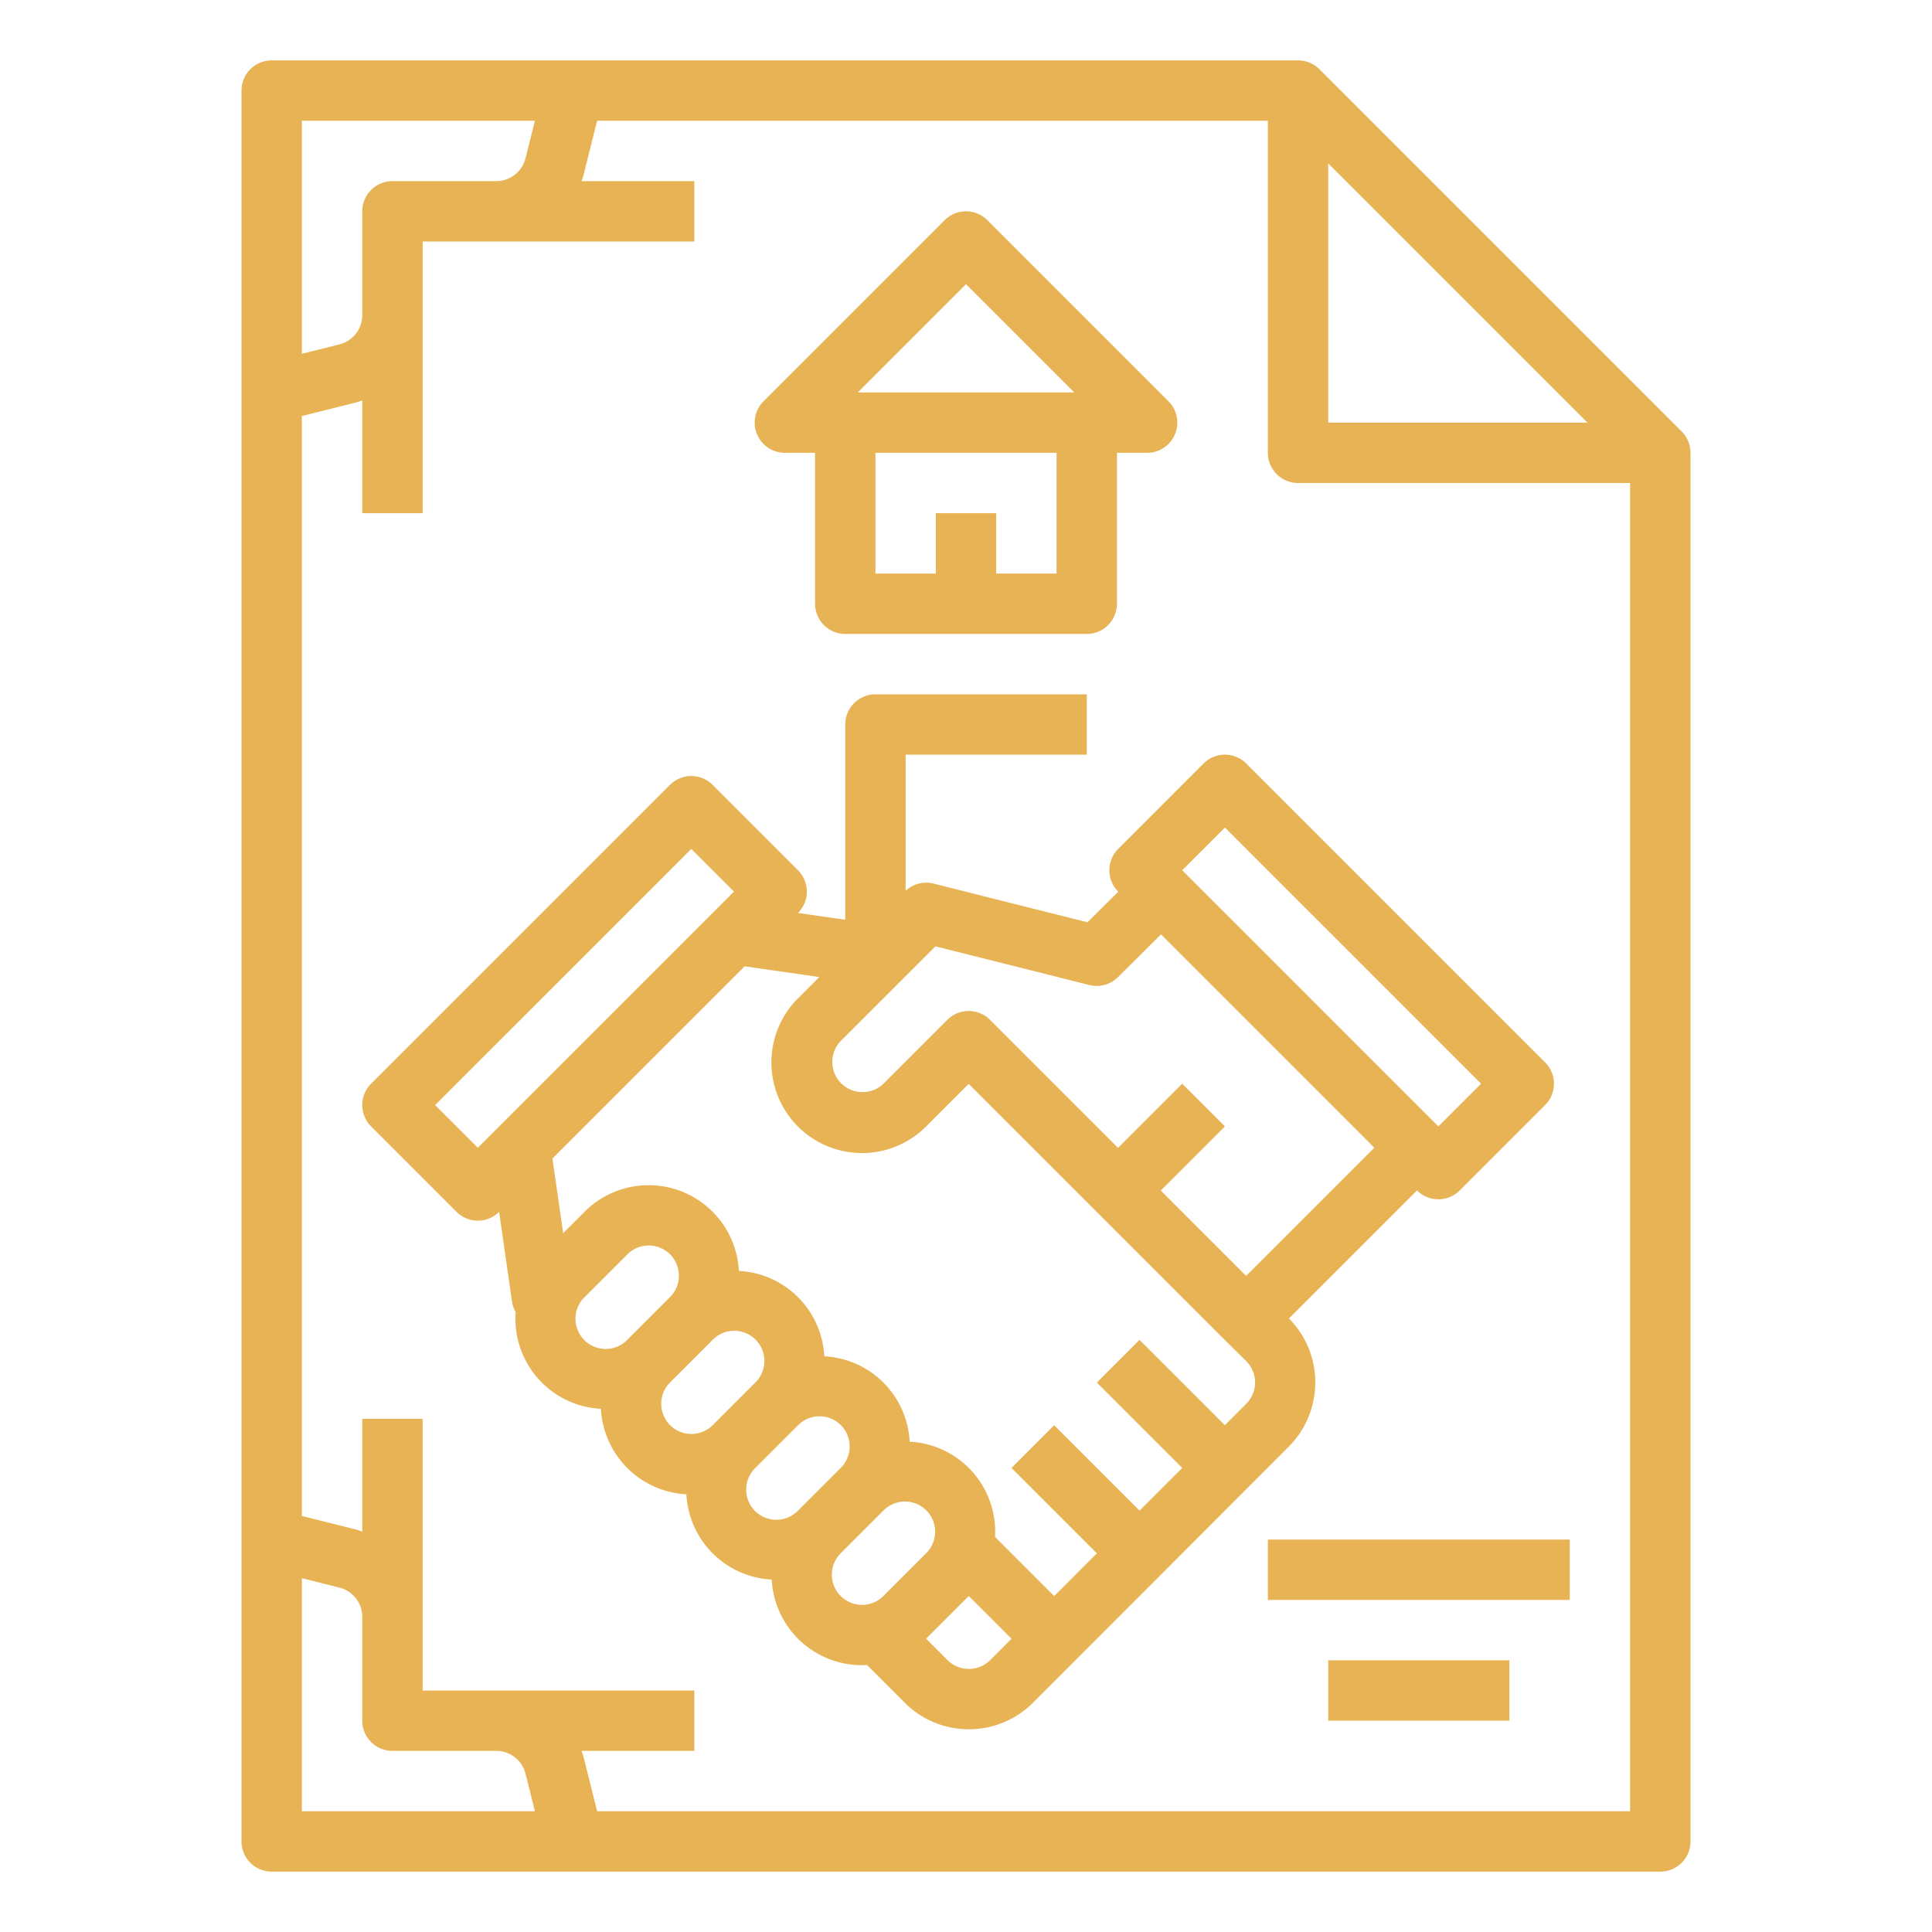
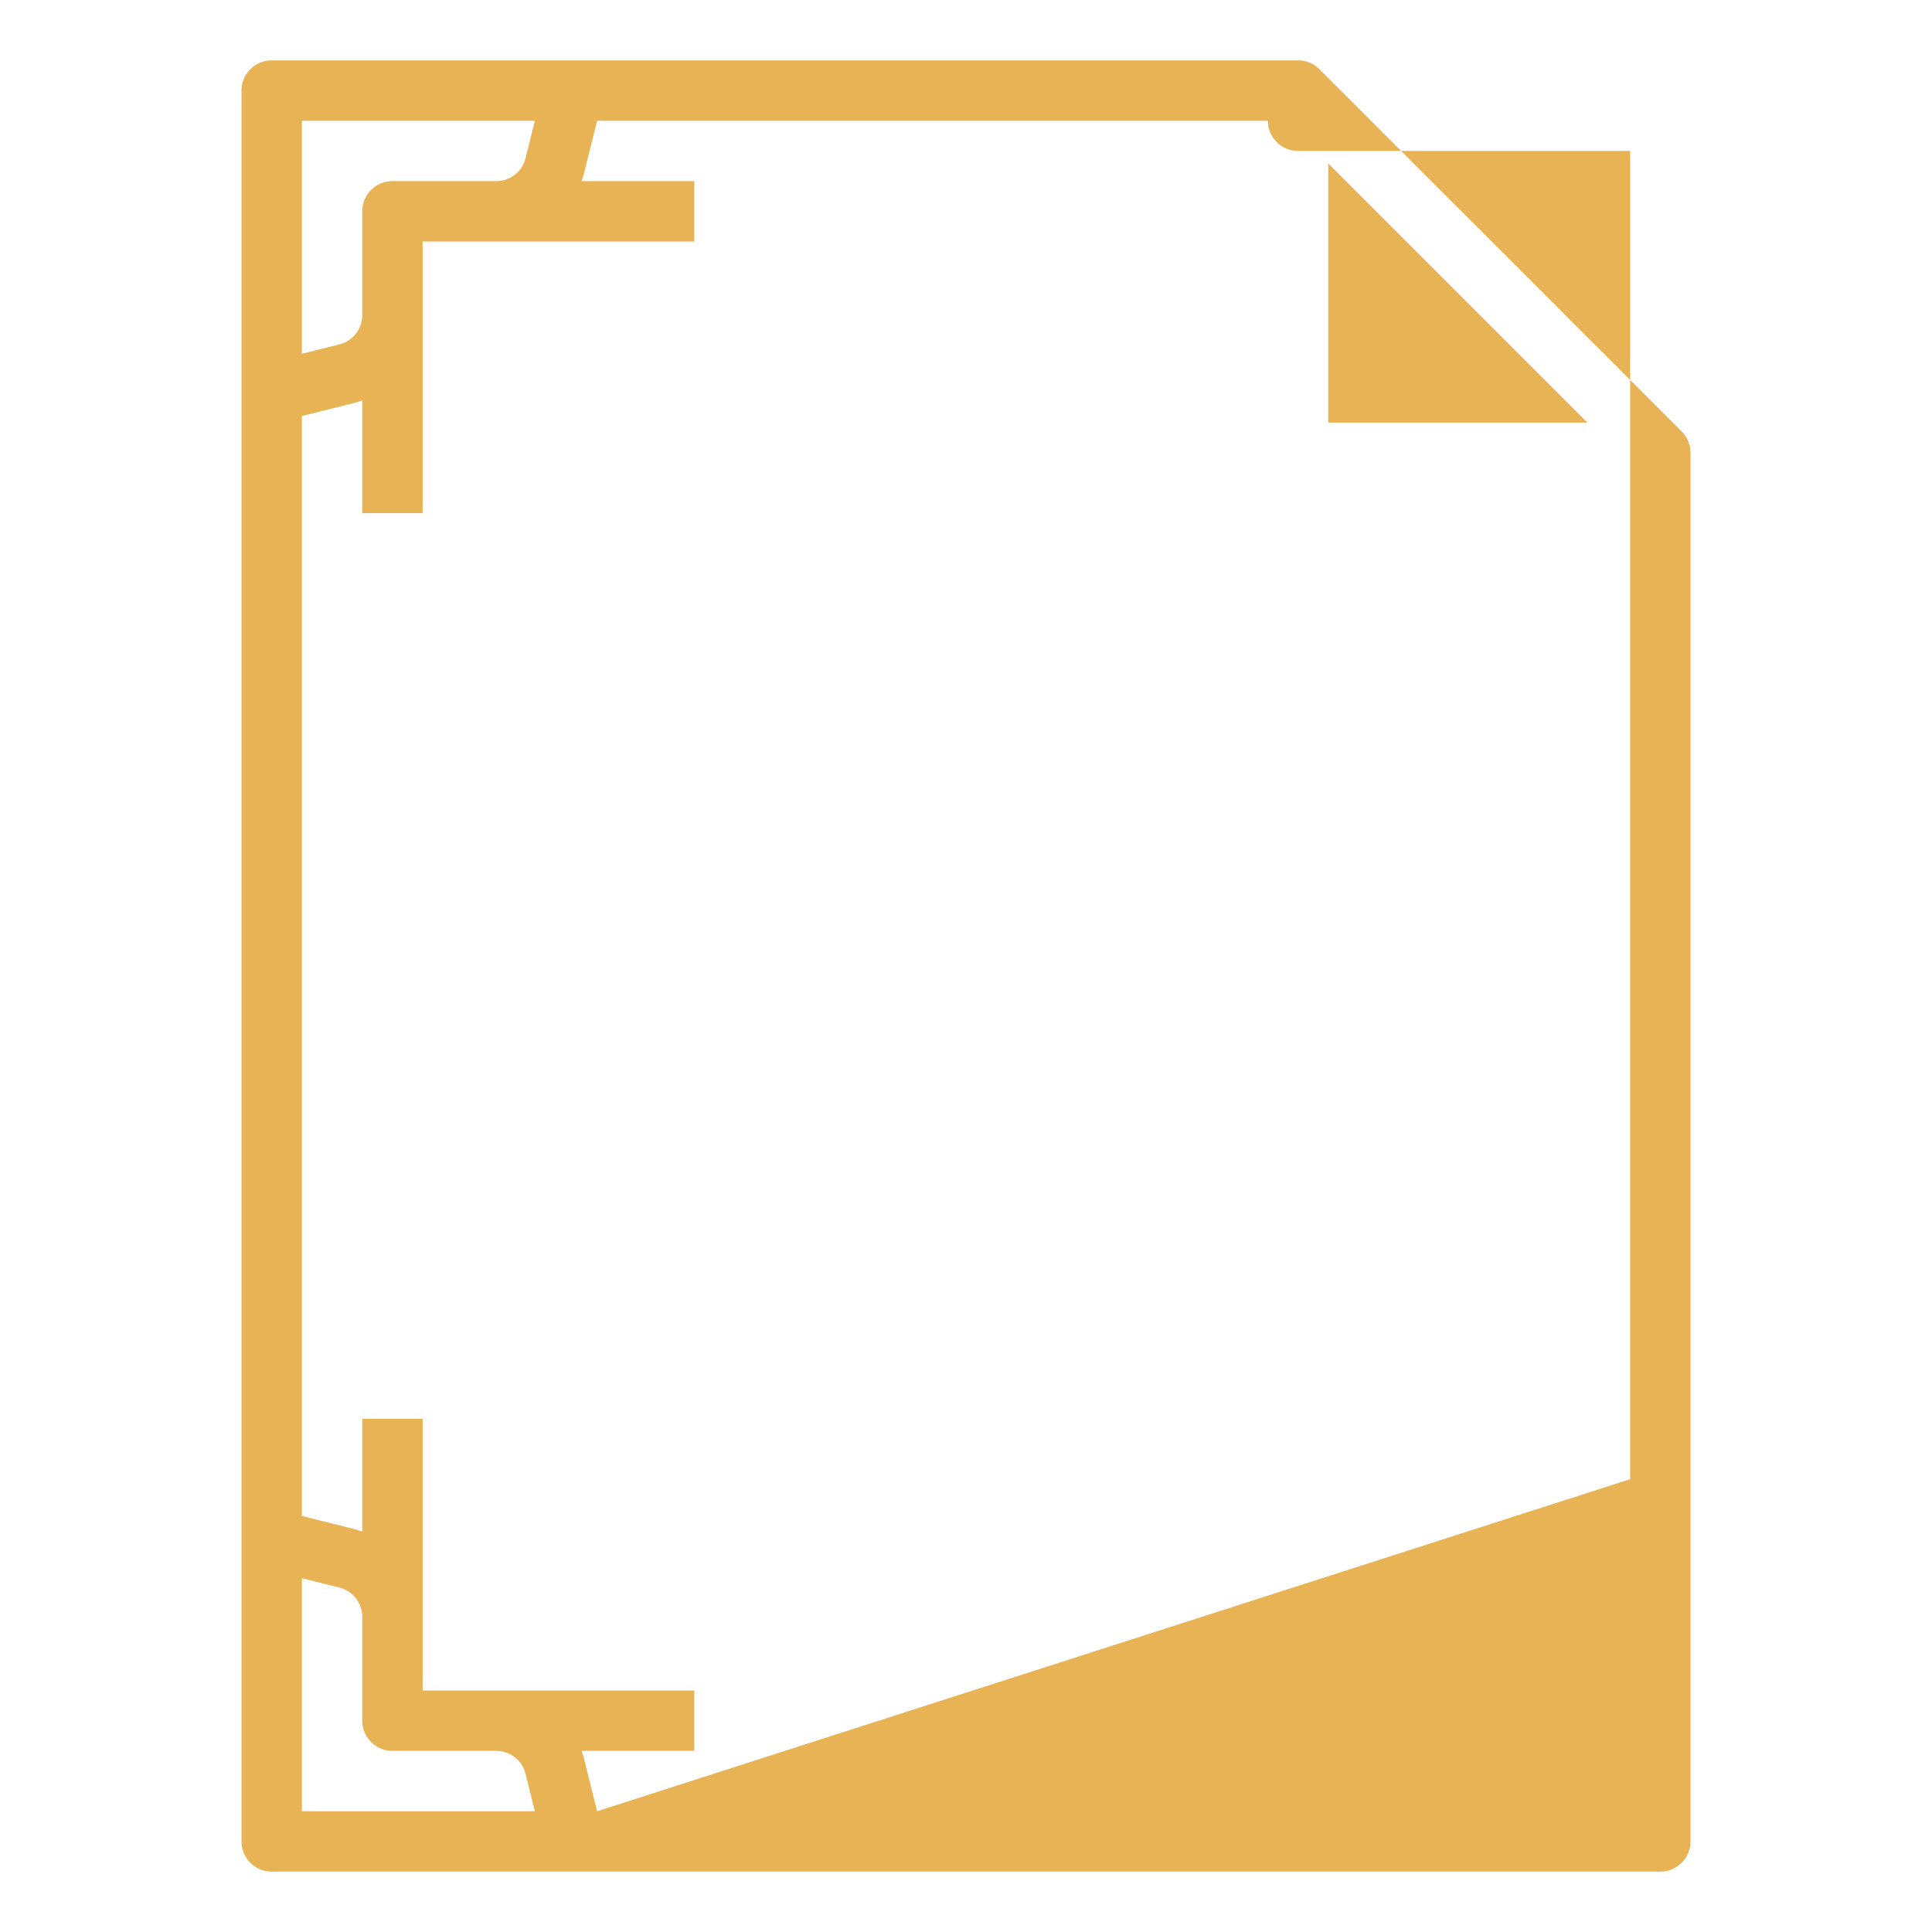
<svg xmlns="http://www.w3.org/2000/svg" width="512" height="512" x="0" y="0" viewBox="0 0 512 512" style="enable-background:new 0 0 512 512" xml:space="preserve" class="">
  <g>
-     <path d="m341.612 349.419-.018-.019 33.927-33.927.007.007a8 8 0 0 0 11.314 0l22.628-22.626a8 8 0 0 0 0-11.315l-79.2-79.2a8 8 0 0 0-11.314 0l-22.623 22.631a8 8 0 0 0 0 11.314l.021.021-8.152 8.114-40.811-10.258a7.993 7.993 0 0 0-7.391 1.912V200h48v-16h-56a8 8 0 0 0-8 8v51.749l-12.526-1.8.006-.007a8 8 0 0 0 0-11.314L188.854 208a8 8 0 0 0-11.315 0l-79.196 79.2a8 8 0 0 0 0 11.314l22.627 22.628a8 8 0 0 0 11.3.015l3.413 23.745a7.986 7.986 0 0 0 .981 2.8 23.881 23.881 0 0 0 22.57 25.647 23.993 23.993 0 0 0 22.666 22.663 23.851 23.851 0 0 0 22.623 22.588 23.908 23.908 0 0 0 23.927 22.688c.436 0 .87-.039 1.305-.062l10.028 10.027a24.029 24.029 0 0 0 33.957 0l67.836-67.916a24.117 24.117 0 0 0 .036-33.918zm-17-130.106L392.5 287.2l-11.314 11.31-67.886-67.883zm-76.722 31.471 40.8 10.255a8 8 0 0 0 7.594-2.089l11.383-11.329 56.54 56.539-33.967 33.967-22.619-22.62 17-17L313.3 287.2l-17 17-33.93-33.93a8 8 0 0 0-11.315 0L234.1 287.223a8.009 8.009 0 0 1-11.323-11.323zm-132.577 42.069 67.887-67.882 11.314 11.313-67.883 67.883zm39.6 50.912 11.313-11.314a8 8 0 1 1 11.314 11.313l-11.314 11.314a8 8 0 1 1-11.313-11.313zm22.627 22.628 11.315-11.315a8 8 0 1 1 11.312 11.314l-11.313 11.314a8 8 0 0 1-11.314-11.313zm22.628 22.627 11.313-11.314a8 8 0 1 1 11.314 11.313l-11.315 11.314a8 8 0 1 1-11.312-11.313zm20.282 28.28a7.949 7.949 0 0 1 2.344-5.657l11.314-11.314a8 8 0 1 1 11.313 11.313l-11.313 11.318a8 8 0 0 1-13.658-5.66zm36.31 24.976a7.949 7.949 0 0 1-5.663-2.338l-5.672-5.671 11.31-11.31 11.331 11.331-5.643 5.65a7.949 7.949 0 0 1-5.663 2.342zm73.5-70.254-5.66 5.668-22.61-22.612-11.314 11.315 22.618 22.618-11.305 11.32-22.626-22.626-11.314 11.315 22.632 22.631-11.307 11.321-15.683-15.683a23.872 23.872 0 0 0-22.627-25.227 23.853 23.853 0 0 0-22.628-22.626 23.851 23.851 0 0 0-22.626-22.628 23.96 23.96 0 0 0-40.9-15.671l-5.666 5.666-2.844-19.783 50.938-50.938 19.781 2.843-5.658 5.658a24.009 24.009 0 0 0 33.954 33.954l11.3-11.3 67.9 67.9 5.635 5.555a7.985 7.985 0 0 1 .01 11.334zM208 120h8v40a8 8 0 0 0 8 8h64a8 8 0 0 0 8-8v-40h8a8 8 0 0 0 5.657-13.657l-48-48a8 8 0 0 0-11.314 0l-48 48A8 8 0 0 0 208 120zm72 32h-16v-16h-16v16h-16v-32h48zm-24-76.687L284.687 104h-57.374z" fill="#e7b354" opacity="1" data-original="#000000" class="" />
-     <path d="m445.657 114.343-96-96A8 8 0 0 0 344 16H72a8 8 0 0 0-8 8v464a8 8 0 0 0 8 8h368a8 8 0 0 0 8-8V120a8 8 0 0 0-2.343-5.657zM352 43.313 420.687 112H352zM80 32h61.754l-2.484 9.939A7.99 7.99 0 0 1 131.508 48H104a8 8 0 0 0-8 8v27.508a7.99 7.99 0 0 1-6.06 7.762L80 93.754zm0 448v-61.754l9.939 2.484A7.99 7.99 0 0 1 96 428.492V456a8 8 0 0 0 8 8h27.508a7.99 7.99 0 0 1 7.762 6.06l2.484 9.94zm78.246 0-3.455-13.822a24.404 24.404 0 0 0-.663-2.178H184v-16h-72v-72H96v29.873a24.104 24.104 0 0 0-2.179-.664L80 401.754V110.246l13.822-3.455a24.404 24.404 0 0 0 2.178-.663V136h16V64h72V48h-29.873c.251-.711.478-1.435.664-2.179L158.246 32H336v88a8 8 0 0 0 8 8h88v352z" fill="#e7b354" opacity="1" data-original="#000000" class="" />
-     <path d="M336 408h80v16h-80zM352 440h48v16h-48z" fill="#e7b354" opacity="1" data-original="#000000" class="" />
+     <path d="m445.657 114.343-96-96A8 8 0 0 0 344 16H72a8 8 0 0 0-8 8v464a8 8 0 0 0 8 8h368a8 8 0 0 0 8-8V120a8 8 0 0 0-2.343-5.657zM352 43.313 420.687 112H352zM80 32h61.754l-2.484 9.939A7.99 7.99 0 0 1 131.508 48H104a8 8 0 0 0-8 8v27.508a7.99 7.99 0 0 1-6.06 7.762L80 93.754zm0 448v-61.754l9.939 2.484A7.99 7.99 0 0 1 96 428.492V456a8 8 0 0 0 8 8h27.508a7.99 7.99 0 0 1 7.762 6.06l2.484 9.94zm78.246 0-3.455-13.822a24.404 24.404 0 0 0-.663-2.178H184v-16h-72v-72H96v29.873a24.104 24.104 0 0 0-2.179-.664L80 401.754V110.246l13.822-3.455a24.404 24.404 0 0 0 2.178-.663V136h16V64h72V48h-29.873c.251-.711.478-1.435.664-2.179L158.246 32H336a8 8 0 0 0 8 8h88v352z" fill="#e7b354" opacity="1" data-original="#000000" class="" />
  </g>
</svg>